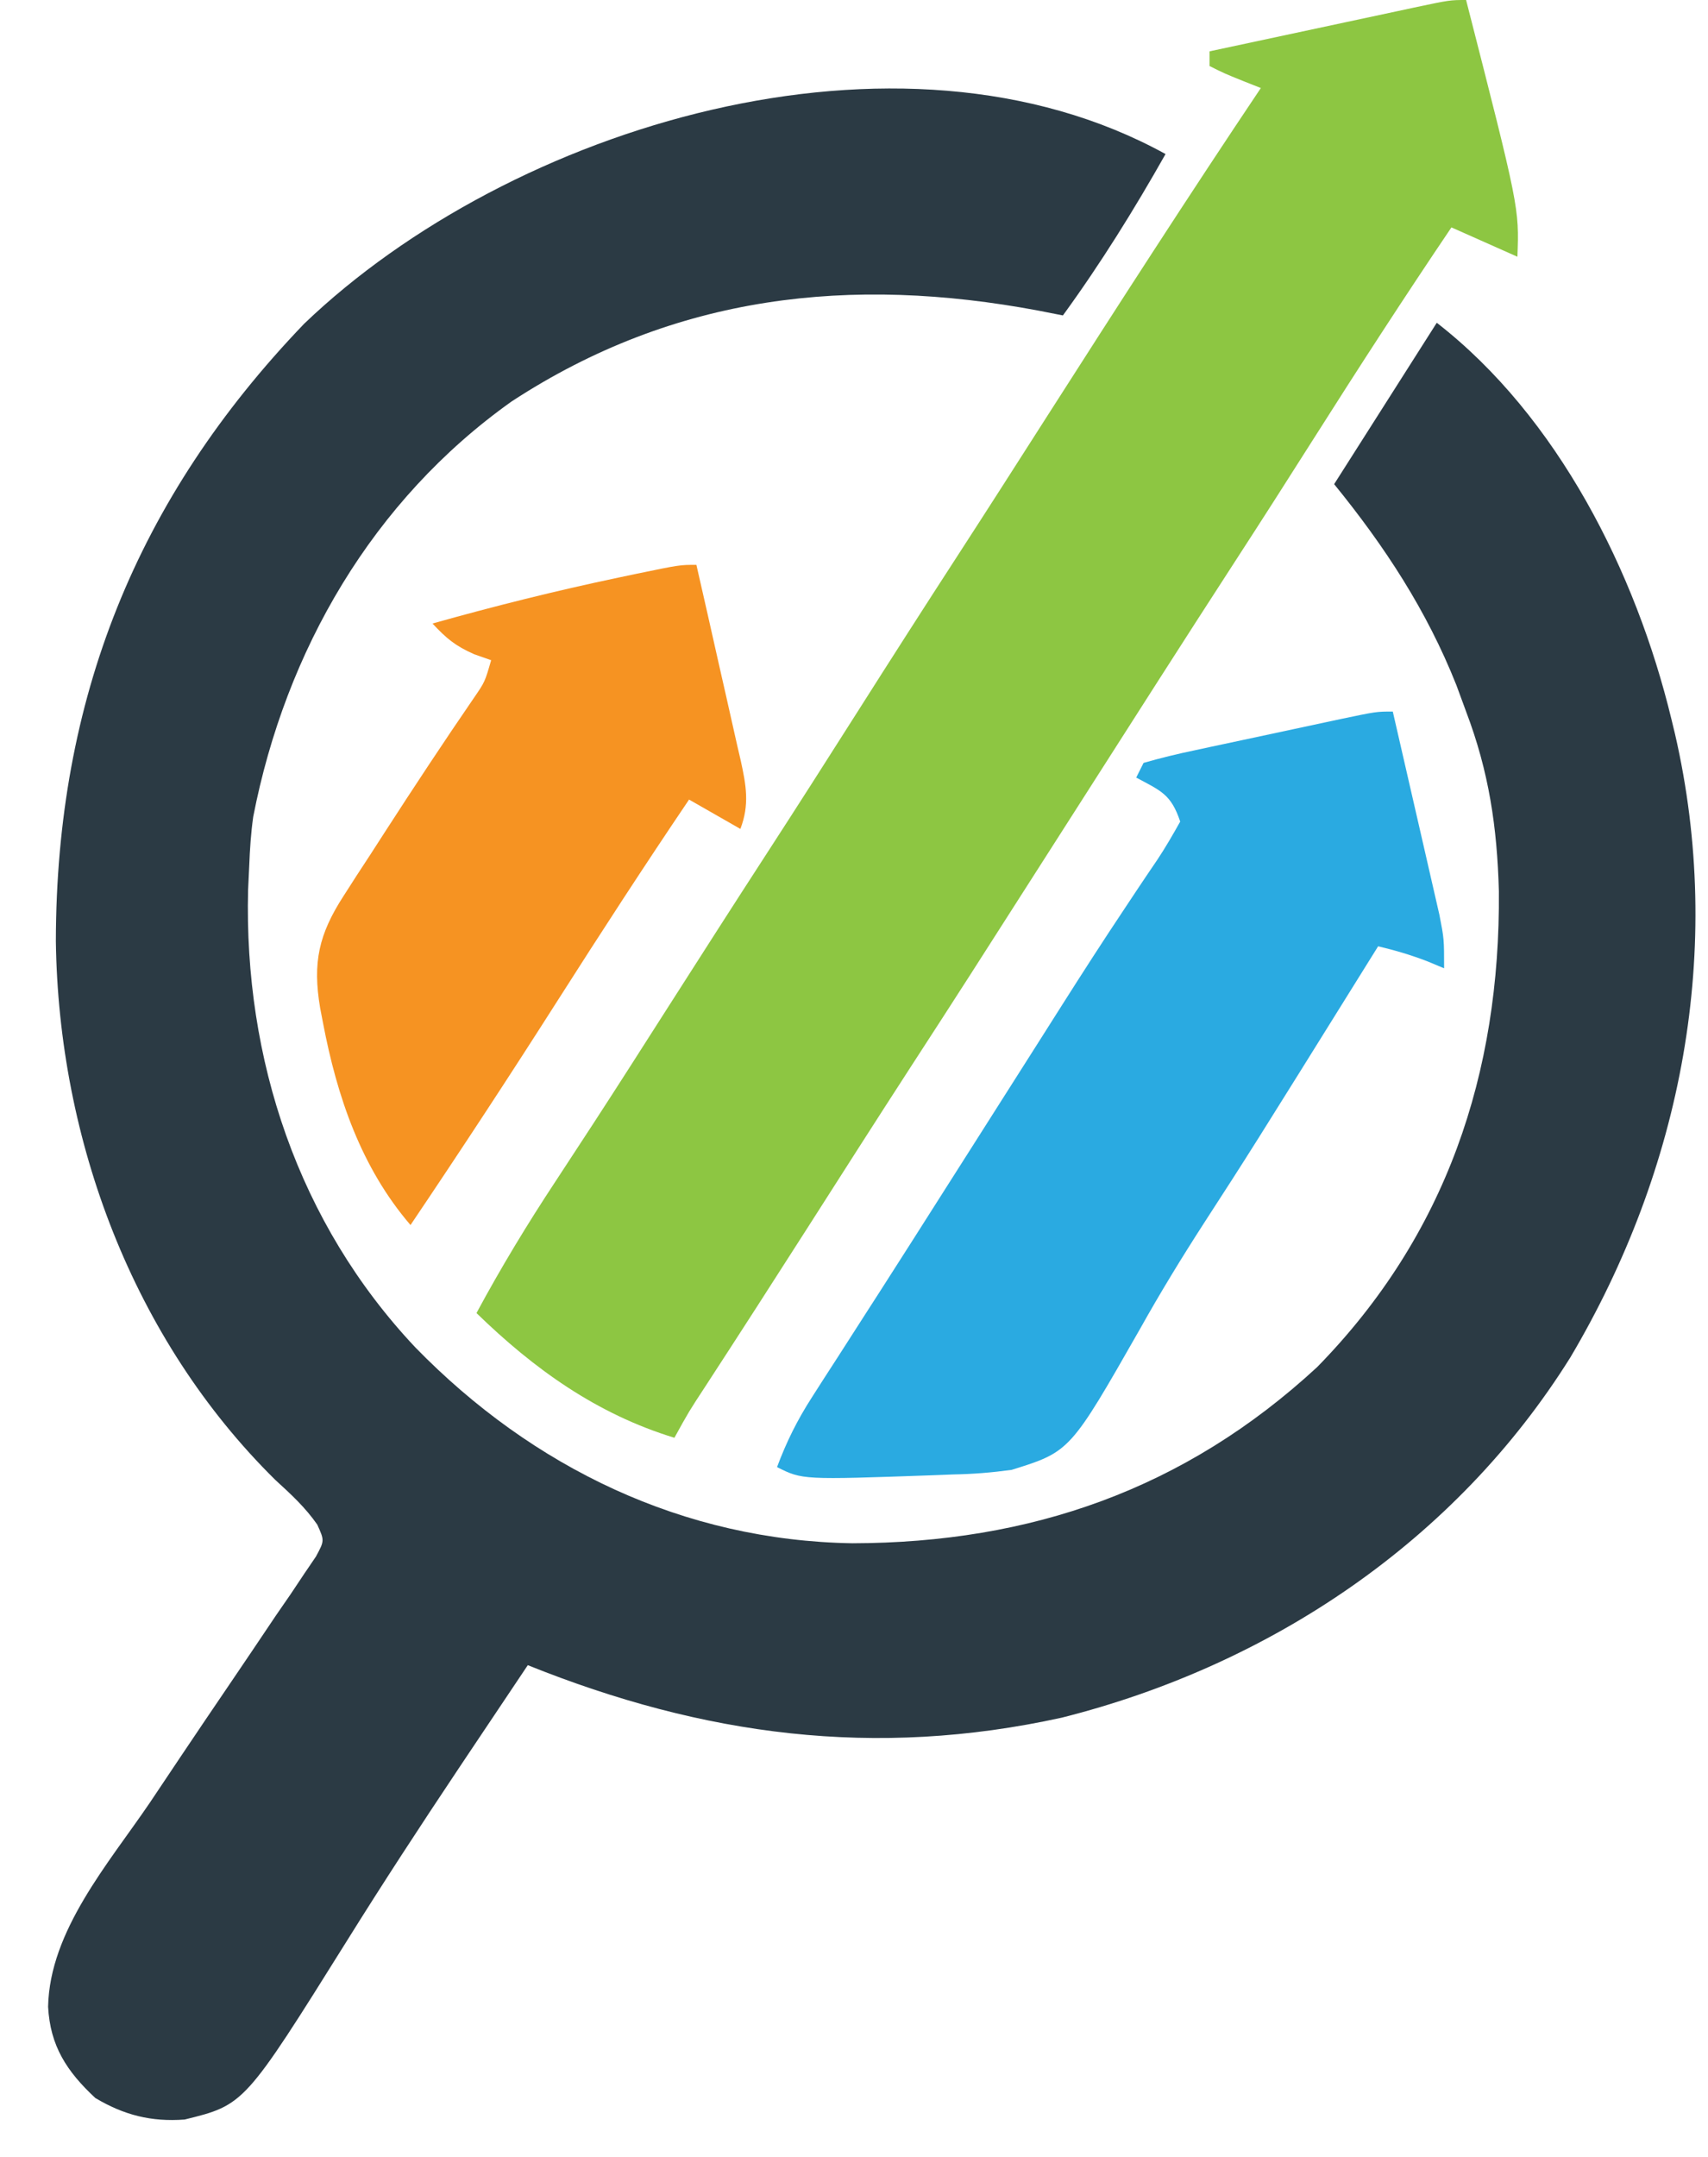
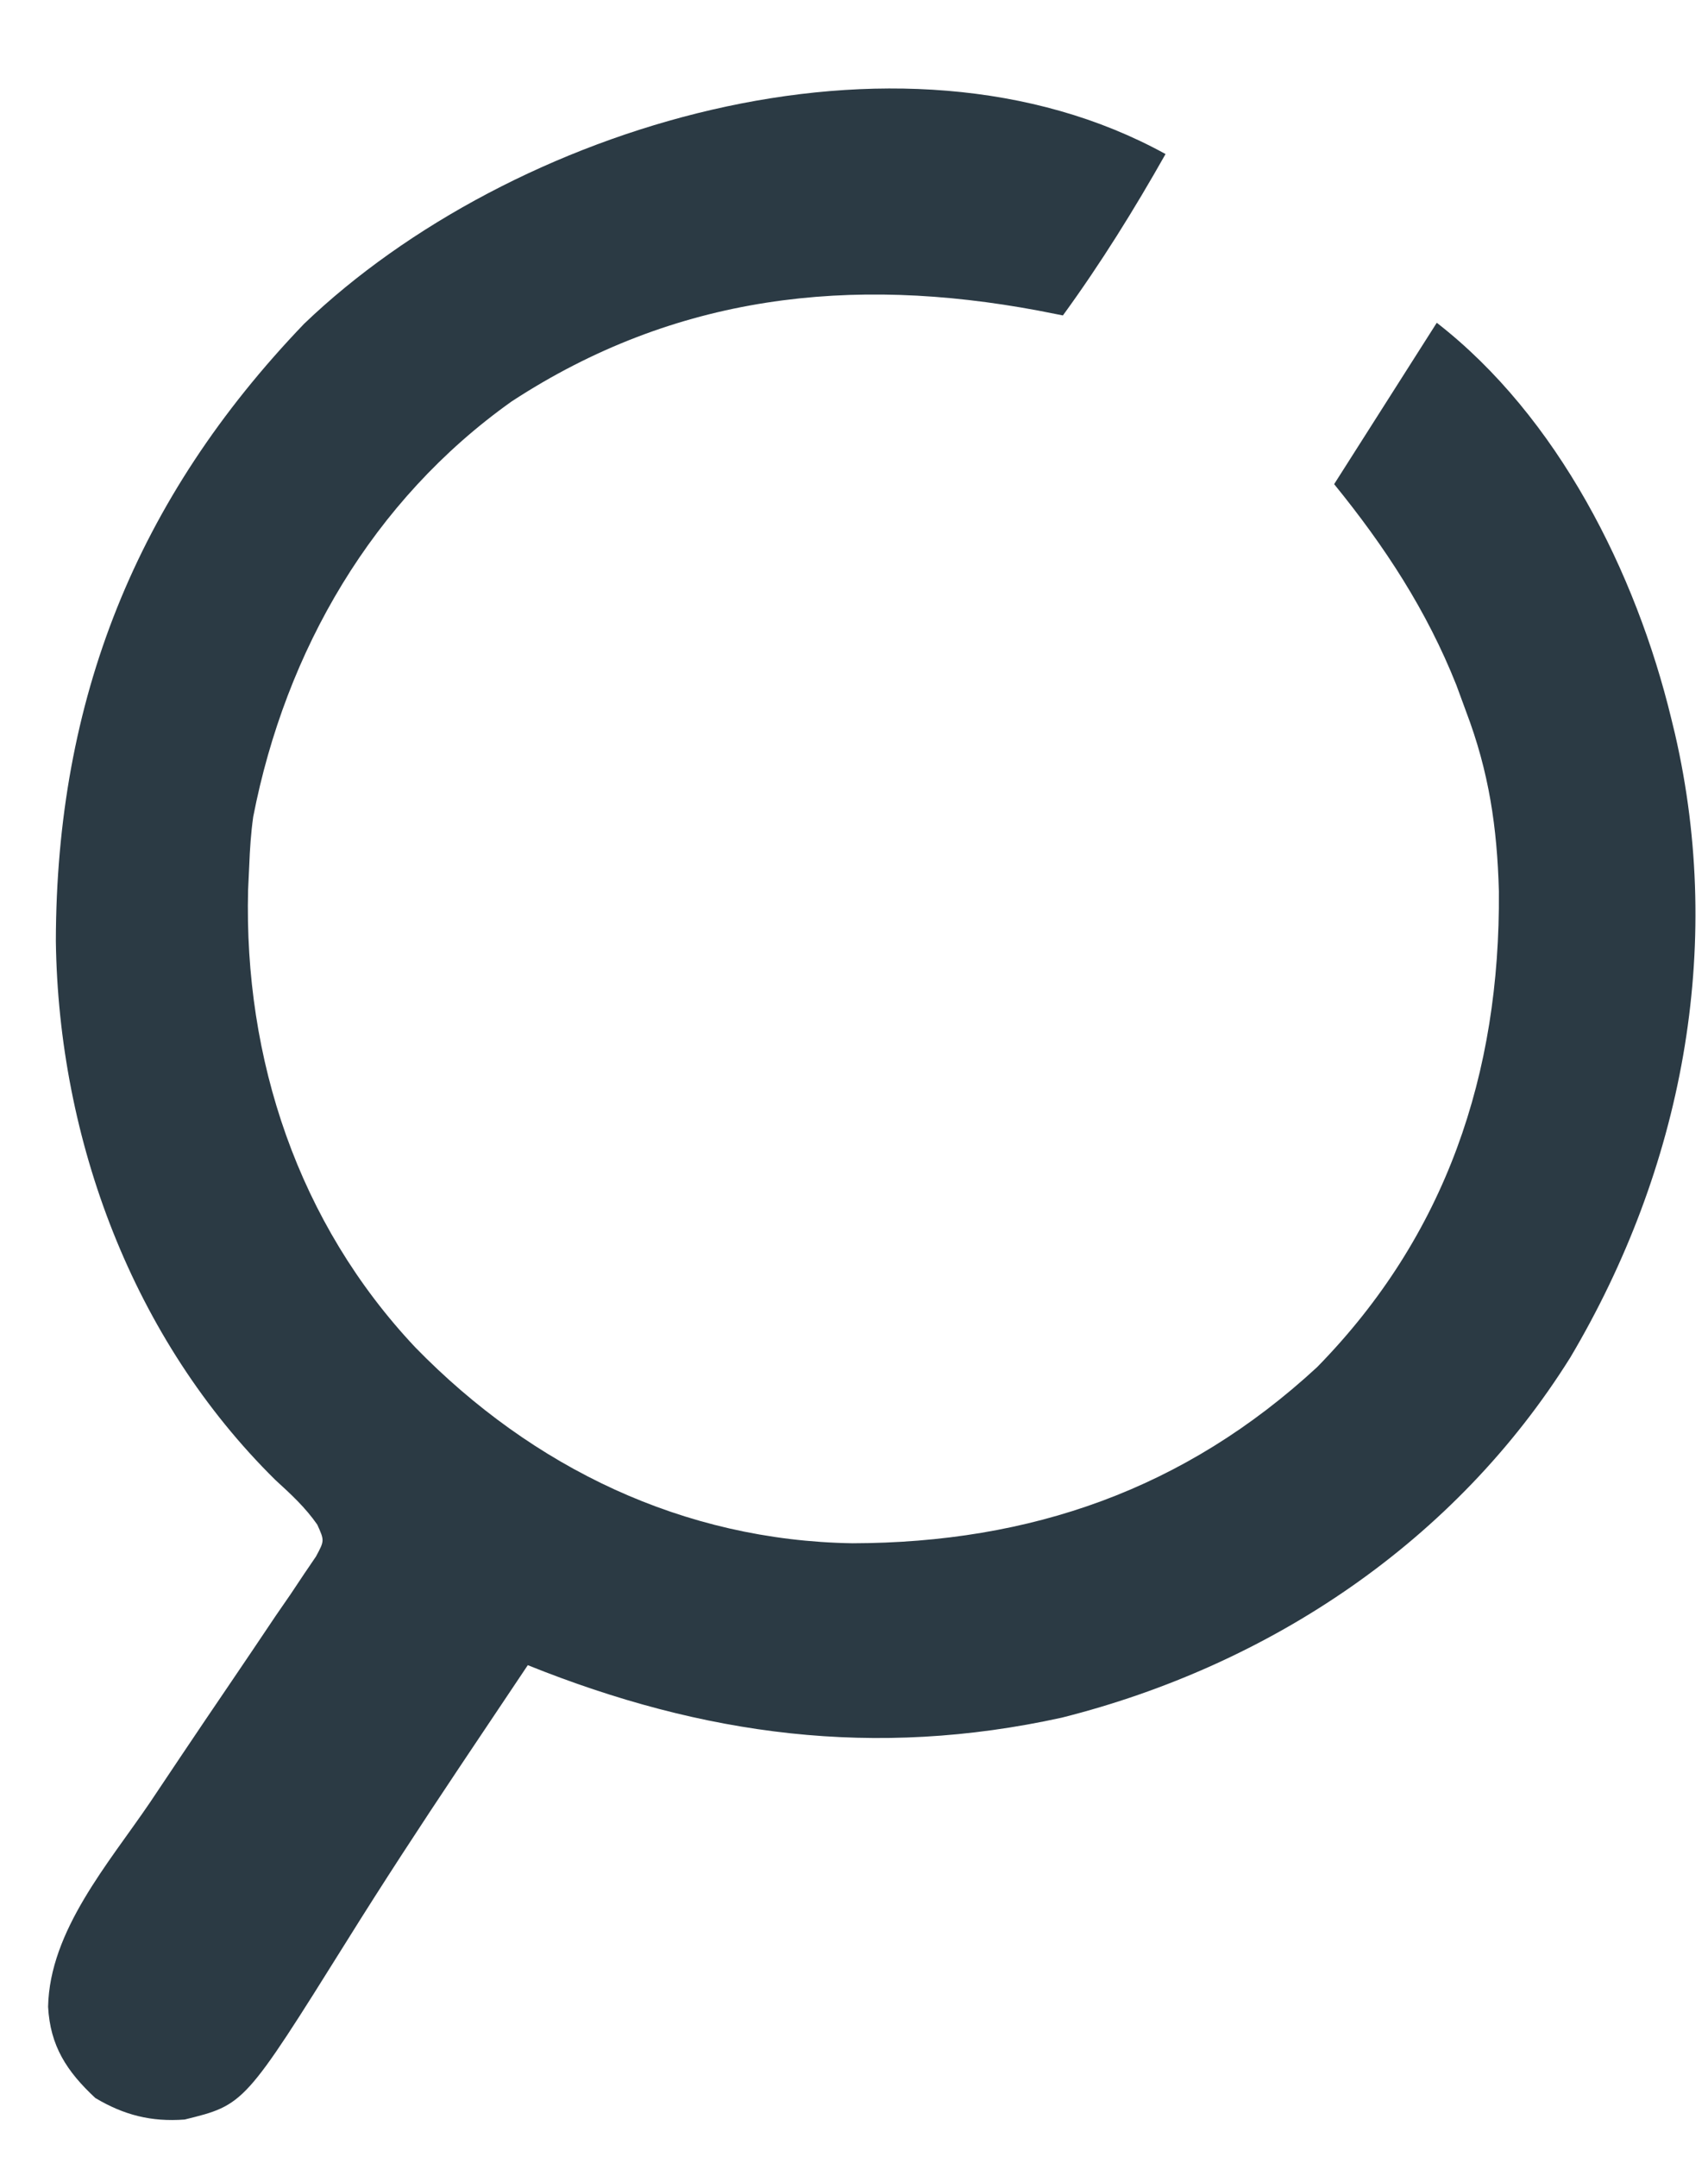
<svg xmlns="http://www.w3.org/2000/svg" version="1.1" width="233" height="294">
  <path d="M0 0 C-4.307 7.619 -8.849 14.923 -14 22 C-15.102 21.783 -16.204 21.567 -17.34 21.344 C-42.901 16.553 -66.878 19.141 -89.203 33.724 C-108.176 47.201 -120.04 67.693 -124.457 90.344 C-124.769 92.574 -124.914 94.749 -125 97 C-125.052 98.096 -125.103 99.191 -125.156 100.32 C-125.734 123.376 -118.333 145.726 -102.323 162.701 C-86.337 179.076 -65.79 189.007 -42.719 189.381 C-18.452 189.331 2.593 182.068 20.68 165.367 C38.272 147.419 45.668 125.354 45.473 100.513 C45.237 91.782 44.123 84.214 41 76 C40.564 74.815 40.129 73.631 39.68 72.41 C35.624 62.205 29.909 53.49 23 45 C27.667 37.667 32.333 30.333 37 23 C53.501 35.81 64.157 57.007 69 77 C69.162 77.67 69.325 78.339 69.492 79.029 C76.257 108.323 70.463 138.336 55.225 164.041 C39.561 189.089 14.284 205.995 -14.145 213.152 C-39.669 218.764 -63.037 215.622 -87 206 C-89.754 210.101 -92.504 214.206 -95.25 218.312 C-95.659 218.925 -96.069 219.537 -96.491 220.168 C-101.644 227.88 -106.717 235.629 -111.625 243.5 C-125.658 265.932 -125.658 265.932 -133.812 267.938 C-138.347 268.28 -142.099 267.334 -146 265 C-149.904 261.367 -152.156 257.896 -152.438 252.562 C-152.237 242.202 -144.184 233.026 -138.562 224.75 C-137.16 222.657 -135.757 220.563 -134.355 218.469 C-132.168 215.212 -129.973 211.961 -127.764 208.719 C-125.621 205.572 -123.497 202.412 -121.375 199.25 C-120.371 197.795 -120.371 197.795 -119.346 196.312 C-118.745 195.41 -118.143 194.507 -117.523 193.578 C-116.986 192.788 -116.449 191.998 -115.896 191.185 C-114.732 189.022 -114.732 189.022 -115.718 186.84 C-117.369 184.47 -119.306 182.701 -121.438 180.75 C-140.876 161.592 -151.012 134.396 -151.381 107.31 C-151.326 74.41 -140.434 47.005 -117.5 23.125 C-89.413 -3.769 -36.431 -20.049 0 0 Z " fill="#2B3A44" transform="translate(159,21)" />
-   <path d="M0 0 C7.248 28.328 7.248 28.328 7 35 C2.545 33.02 2.545 33.02 -2 31 C-8.411 40.484 -14.629 50.079 -20.759 59.747 C-24.271 65.286 -27.803 70.812 -31.375 76.312 C-38.639 87.506 -45.813 98.757 -53 110 C-68.711 134.578 -68.711 134.578 -75.779 145.471 C-80.574 152.869 -85.317 160.302 -90.065 167.731 C-94.62 174.855 -99.198 181.965 -103.814 189.051 C-106.04 192.448 -106.04 192.448 -108 196 C-118.579 192.772 -127.135 186.646 -135 179 C-131.665 172.805 -128.063 166.869 -124.188 161 C-123.037 159.244 -121.887 157.488 -120.738 155.73 C-120.133 154.805 -119.528 153.88 -118.905 152.927 C-115.531 147.742 -112.204 142.526 -108.875 137.312 C-104.395 130.3 -99.906 123.293 -95.375 116.312 C-91.212 109.899 -87.1 103.454 -83 97 C-78.473 89.873 -73.921 82.765 -69.324 75.684 C-65.189 69.307 -61.094 62.904 -57 56.5 C-47.459 41.581 -37.868 26.706 -28 12 C-29.176 11.536 -29.176 11.536 -30.375 11.062 C-33 10 -33 10 -35 9 C-35 8.34 -35 7.68 -35 7 C-30.337 6.001 -25.674 5.004 -21.011 4.009 C-19.424 3.67 -17.837 3.331 -16.25 2.991 C-13.972 2.502 -11.693 2.017 -9.414 1.531 C-8.347 1.302 -8.347 1.302 -7.258 1.067 C-2.228 0 -2.228 0 0 0 Z " fill="#8DC642" transform="translate(200,0)" />
-   <path d="M0 0 C1.002 4.34 1.999 8.682 2.991 13.025 C3.329 14.501 3.668 15.978 4.009 17.454 C4.5 19.578 4.985 21.703 5.469 23.828 C5.762 25.106 6.055 26.384 6.357 27.7 C7 31 7 31 7 35 C5.886 34.536 5.886 34.536 4.75 34.062 C2.488 33.188 0.35 32.557 -2 32 C-2.381 32.612 -2.762 33.224 -3.155 33.854 C-19.467 60.031 -19.467 60.031 -25.8 69.807 C-28.836 74.508 -31.727 79.241 -34.461 84.125 C-44.023 100.888 -44.023 100.888 -52 103.375 C-54.756 103.75 -57.242 103.949 -60 104 C-61.374 104.054 -61.374 104.054 -62.776 104.109 C-80.526 104.737 -80.526 104.737 -84 103 C-82.715 99.556 -81.224 96.56 -79.234 93.473 C-78.681 92.61 -78.128 91.747 -77.559 90.857 C-76.962 89.935 -76.365 89.013 -75.75 88.062 C-74.474 86.074 -73.198 84.086 -71.922 82.098 C-71.269 81.083 -70.616 80.069 -69.943 79.024 C-66.946 74.36 -63.973 69.68 -61 65 C-59.837 63.173 -58.675 61.346 -57.512 59.52 C-55.138 55.789 -52.765 52.057 -50.395 48.324 C-49.8 47.389 -49.206 46.455 -48.594 45.491 C-47.419 43.642 -46.245 41.791 -45.072 39.94 C-42.304 35.579 -39.509 31.241 -36.641 26.945 C-36.12 26.161 -35.6 25.376 -35.063 24.568 C-34.088 23.102 -33.104 21.642 -32.111 20.188 C-30.996 18.508 -29.986 16.759 -29 15 C-30.245 11.264 -31.634 10.812 -35 9 C-34.67 8.34 -34.34 7.68 -34 7 C-31.65 6.323 -29.362 5.769 -26.973 5.273 C-25.916 5.045 -25.916 5.045 -24.839 4.811 C-23.348 4.49 -21.856 4.172 -20.363 3.858 C-18.074 3.377 -15.788 2.885 -13.502 2.391 C-12.055 2.08 -10.608 1.77 -9.16 1.461 C-8.474 1.314 -7.787 1.167 -7.08 1.016 C-2.237 0 -2.237 0 0 0 Z " fill="#2AAAE1" transform="translate(190,97)" />
-   <path d="M0 0 C1.027 4.482 2.042 8.965 3.046 13.452 C3.389 14.978 3.735 16.502 4.085 18.026 C4.587 20.219 5.078 22.414 5.566 24.609 C5.725 25.289 5.883 25.968 6.046 26.668 C6.791 30.071 7.268 32.692 6 36 C3.69 34.68 1.38 33.36 -1 32 C-7.099 41.016 -13.025 50.133 -18.875 59.312 C-25.452 69.632 -32.158 79.854 -39 90 C-45.755 82.137 -49.021 72.487 -50.938 62.438 C-51.066 61.771 -51.194 61.105 -51.326 60.419 C-52.378 54.216 -51.514 50.361 -48.121 45.121 C-47.533 44.205 -46.945 43.289 -46.339 42.345 C-45.711 41.386 -45.084 40.426 -44.438 39.438 C-43.488 37.964 -43.488 37.964 -42.519 36.462 C-38.539 30.305 -34.505 24.188 -30.355 18.145 C-28.852 15.956 -28.852 15.956 -28 13 C-28.763 12.732 -29.526 12.464 -30.312 12.188 C-32.912 11.039 -34.102 10.031 -36 8 C-27.613 5.643 -19.213 3.542 -10.688 1.75 C-9.858 1.575 -9.028 1.4 -8.173 1.22 C-2.271 0 -2.271 0 0 0 Z " fill="#F69322" transform="translate(95,77)" />
-   <path d="" fill="#B8DC89" transform="translate(0,0)" />
</svg>